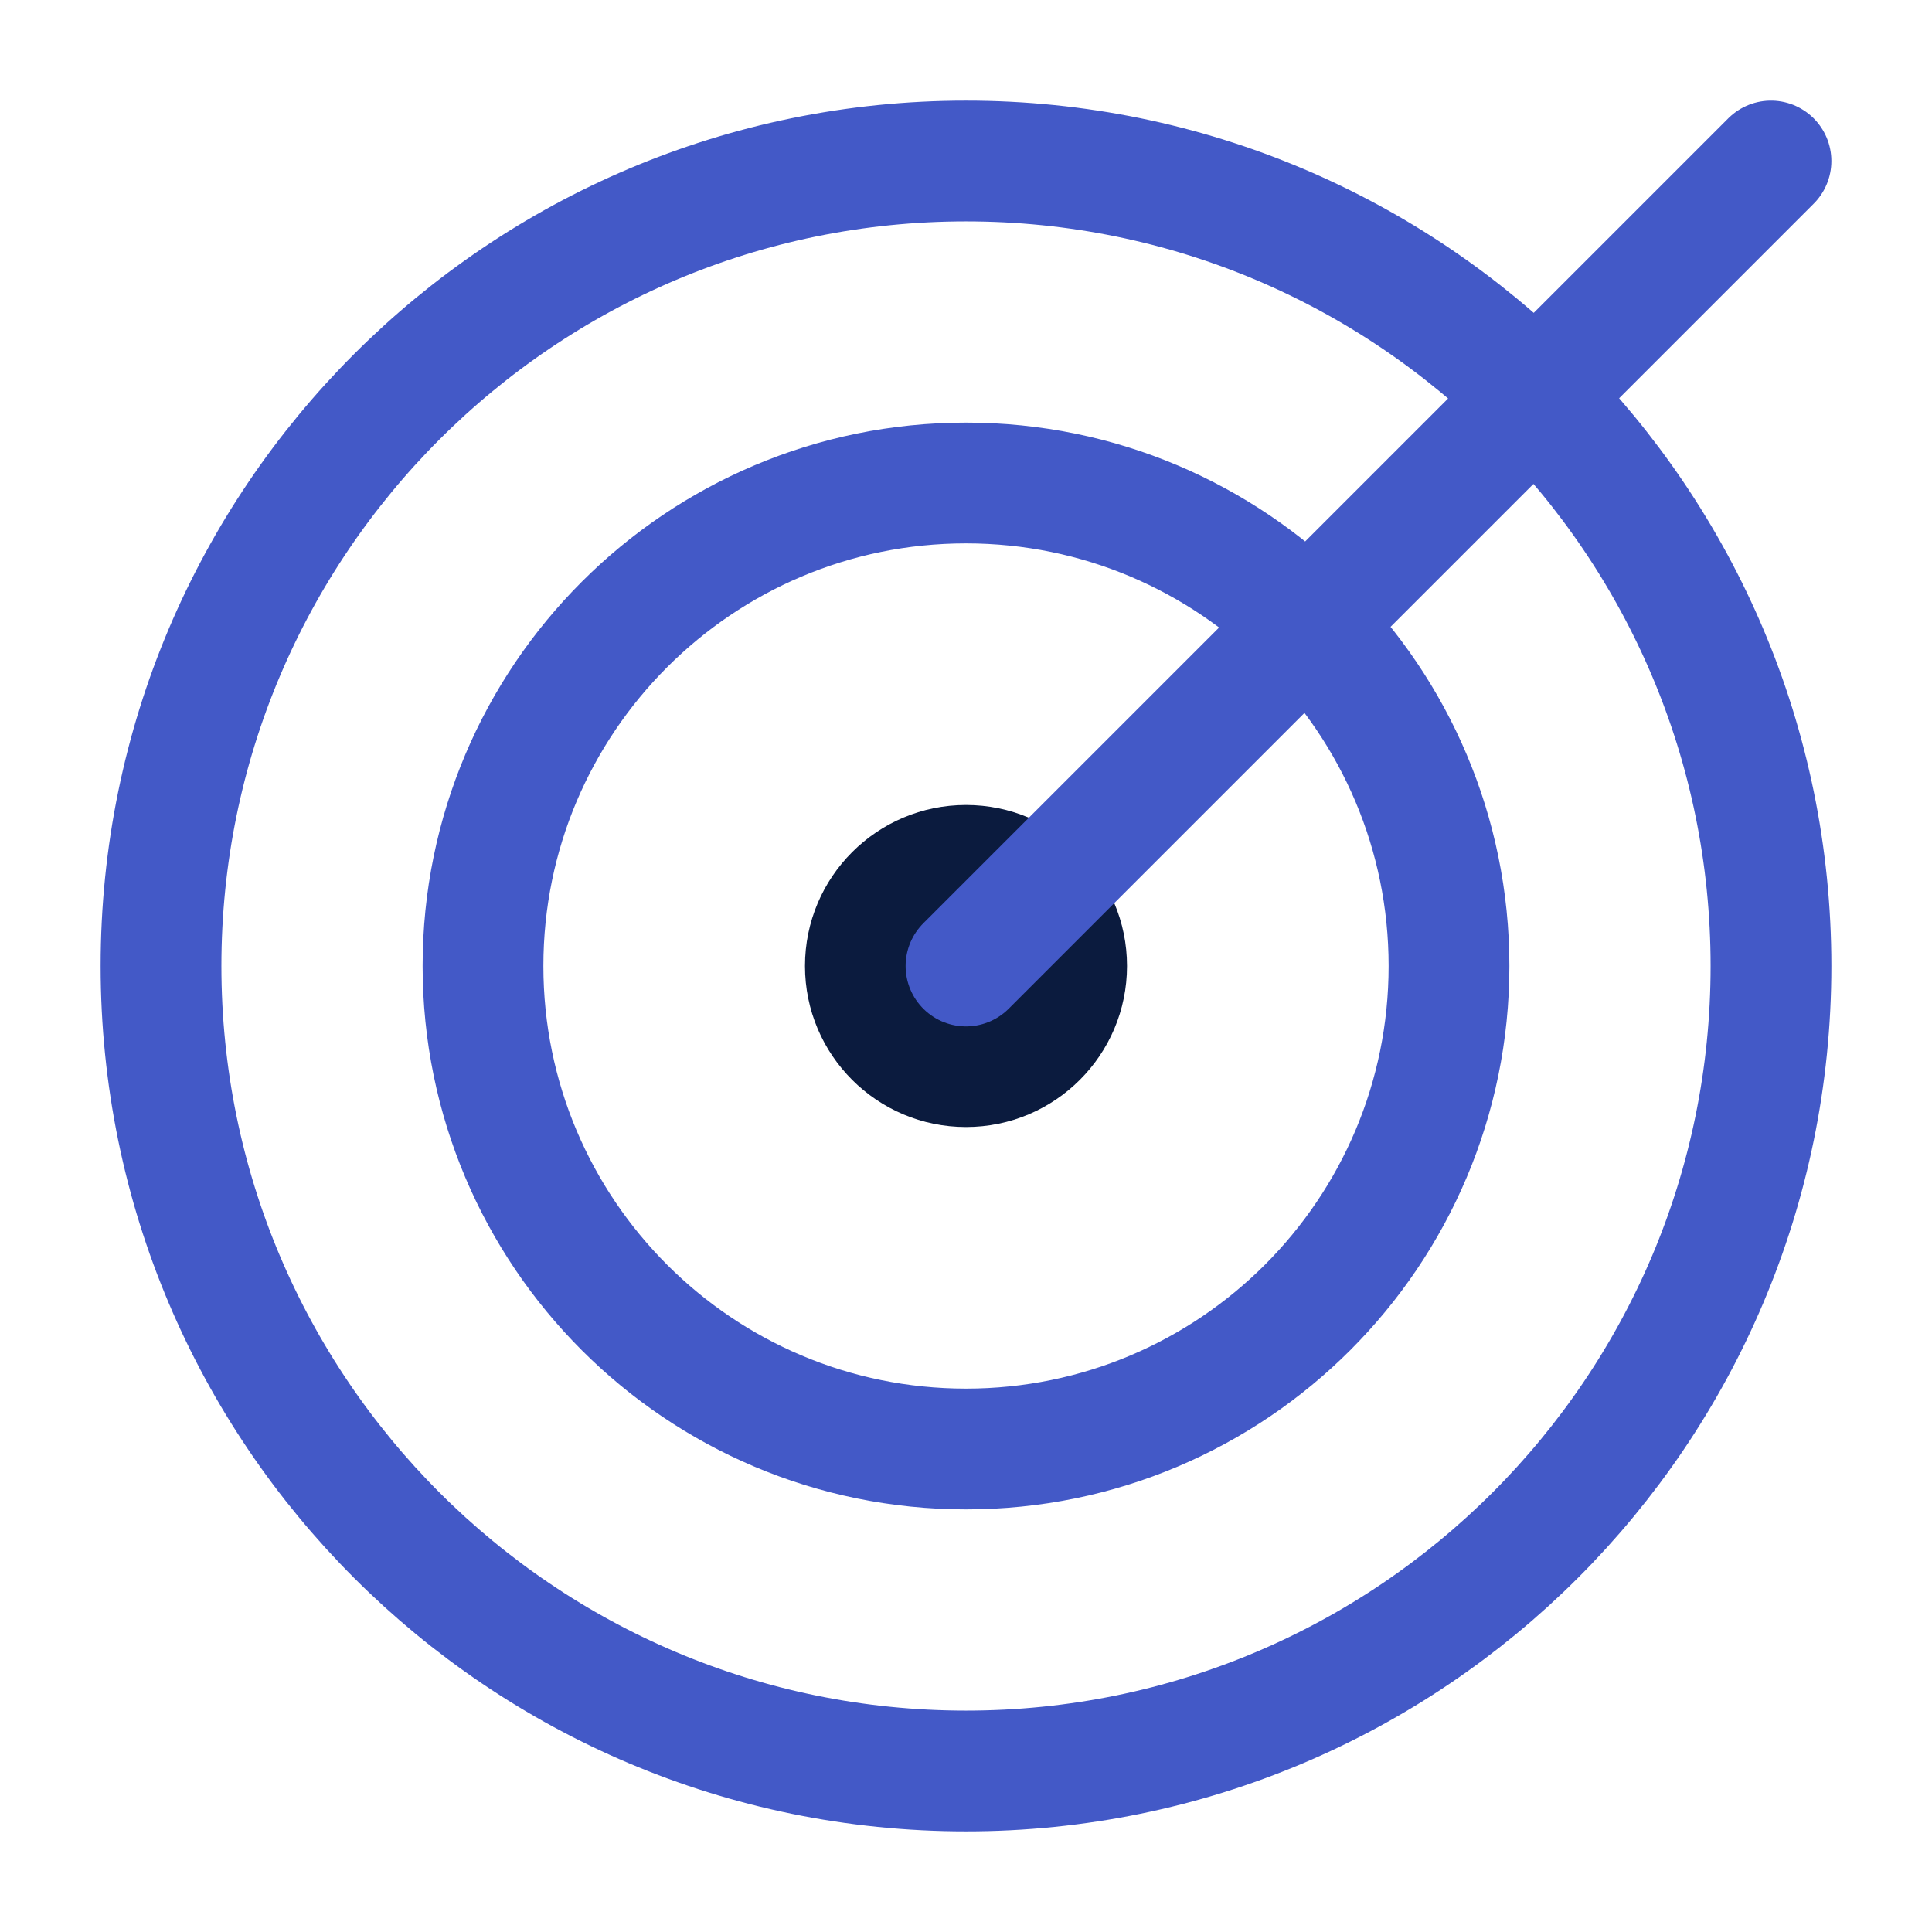
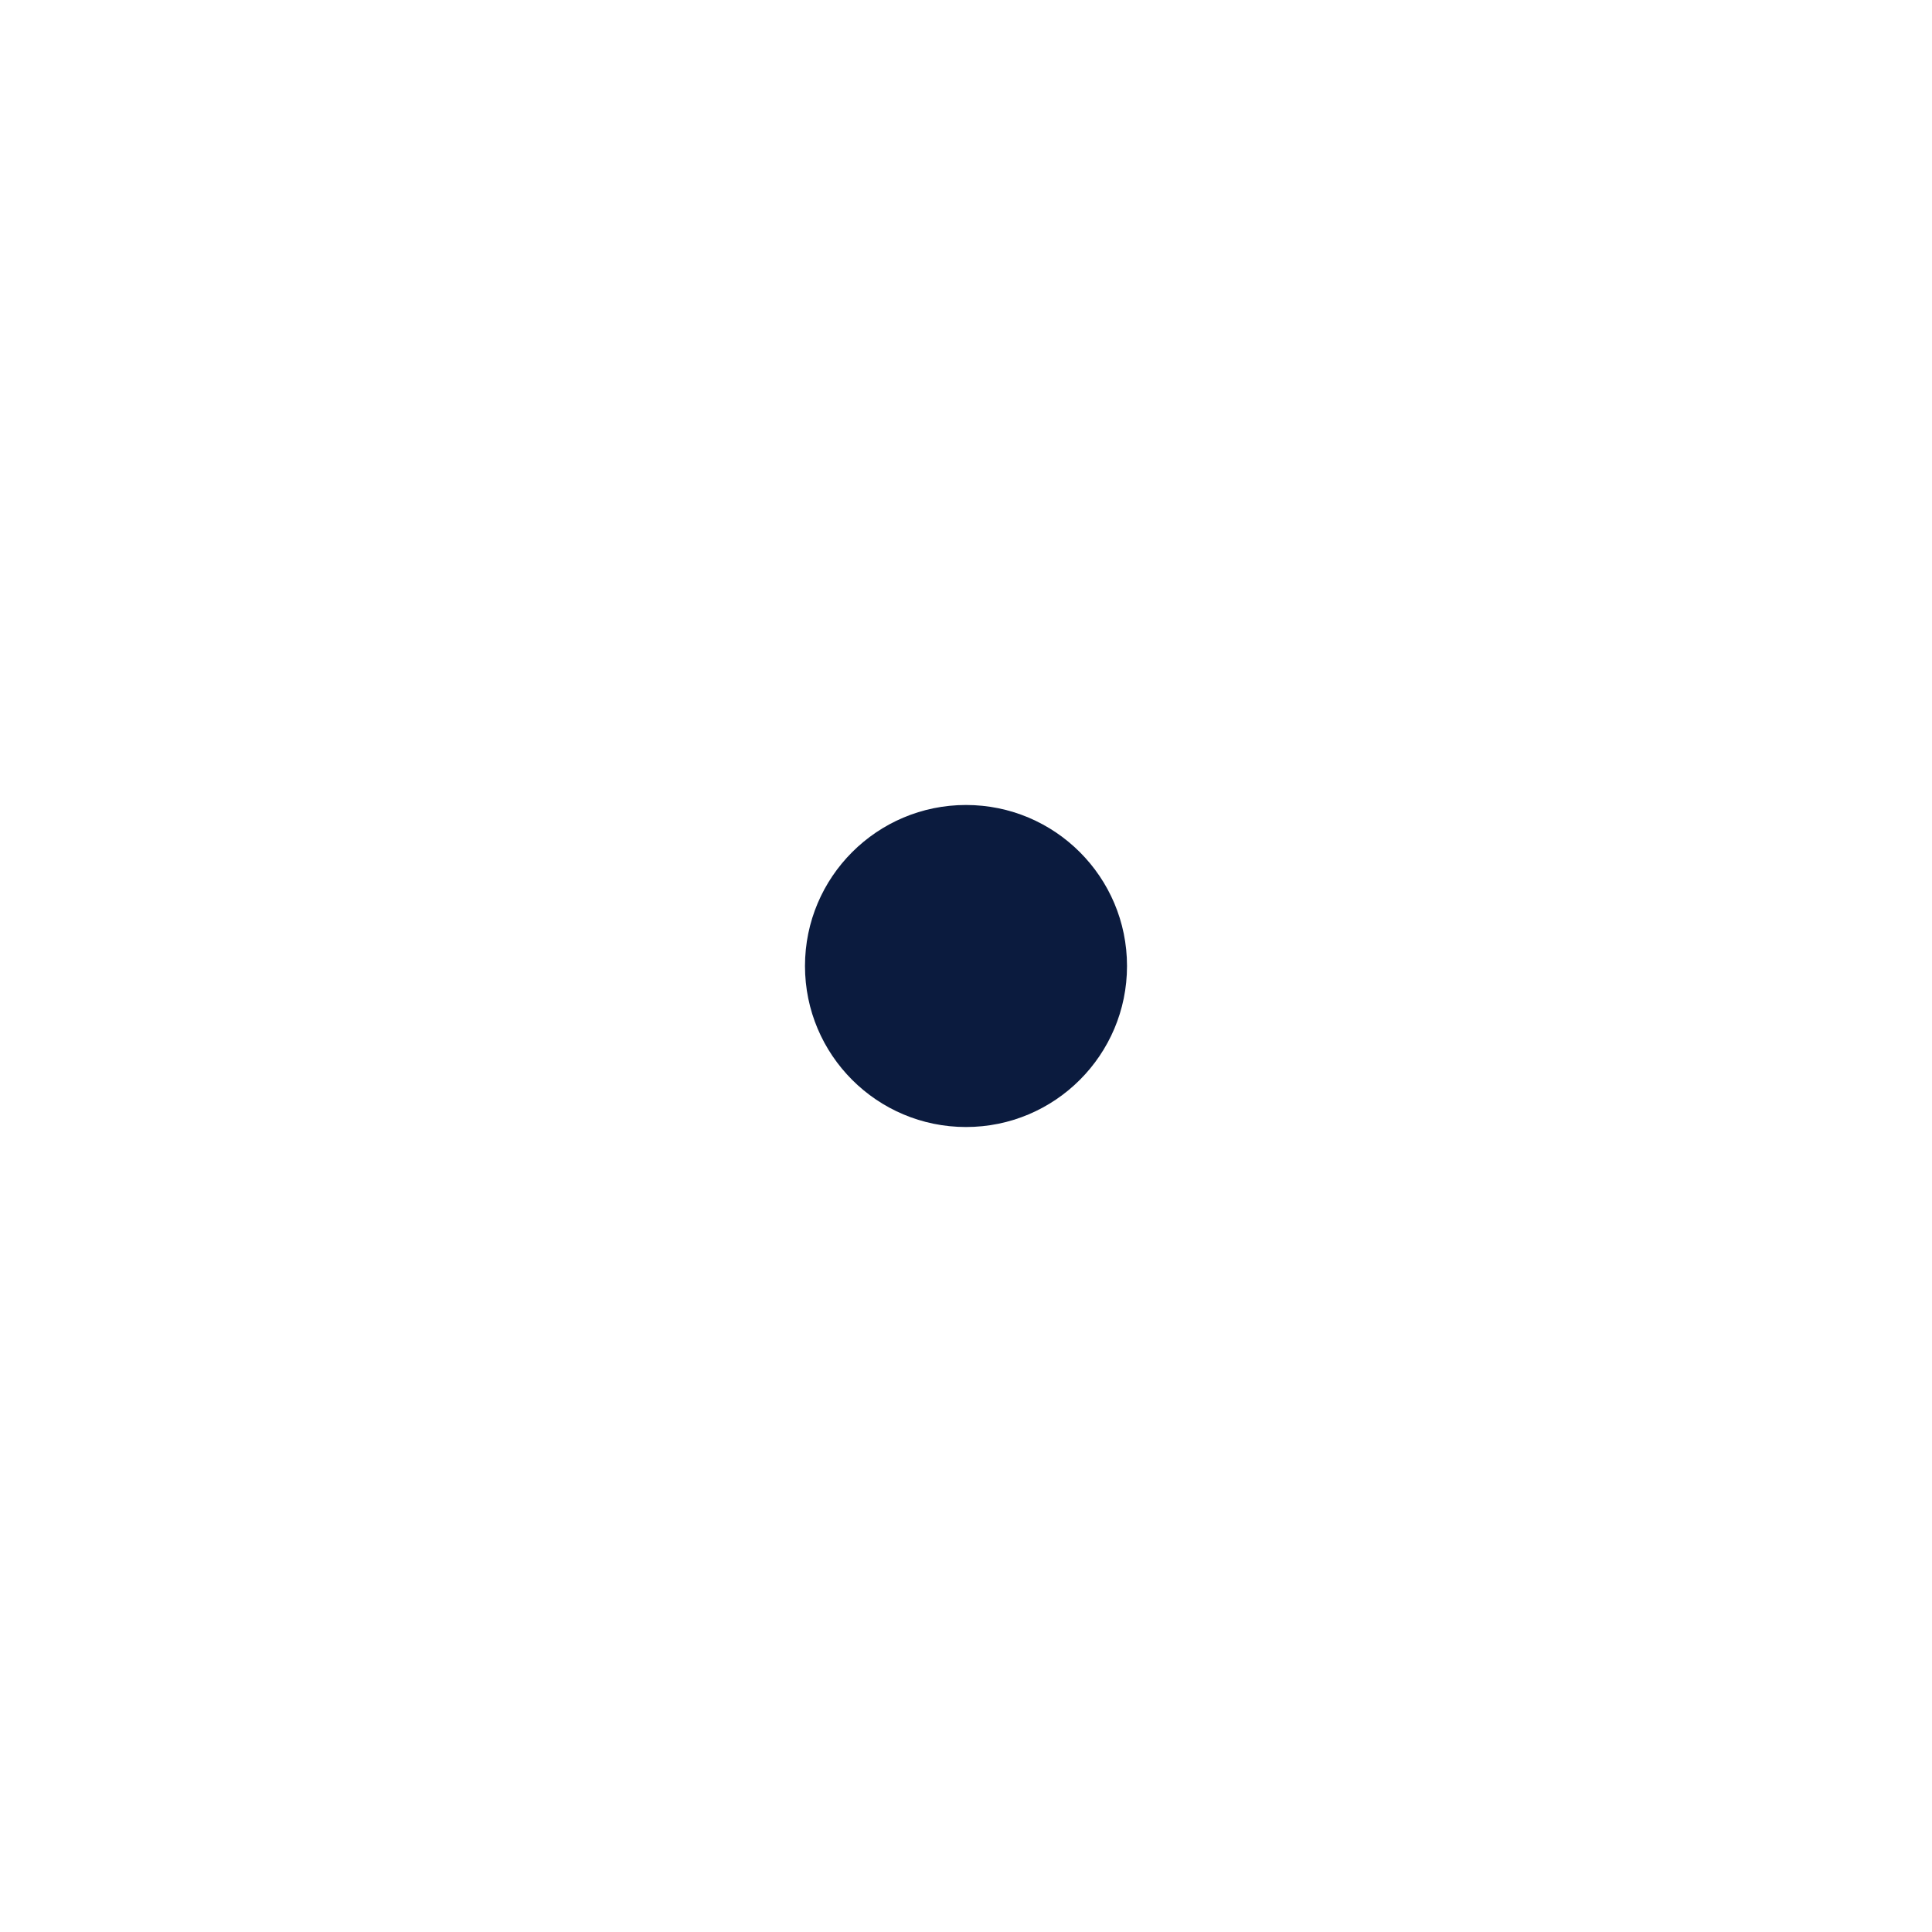
<svg xmlns="http://www.w3.org/2000/svg" width="47" height="47" viewBox="0 0 47 47" fill="none">
  <circle cx="23.5" cy="23.5" r="3.917" fill="#0B1B3E" />
-   <path d="M23.5 23.5L43.083 3.917M35.25 23.5C35.25 29.989 29.989 35.25 23.5 35.25C17.011 35.25 11.75 29.989 11.75 23.5C11.75 17.011 17.011 11.75 23.5 11.75C29.989 11.75 35.25 17.011 35.25 23.5ZM43.083 23.5C43.083 34.316 34.316 43.083 23.5 43.083C12.684 43.083 3.917 34.316 3.917 23.5C3.917 12.684 12.684 3.917 23.5 3.917C34.316 3.917 43.083 12.684 43.083 23.5Z" stroke="#4359C7" stroke-width="2.938" stroke-linecap="round" />
</svg>